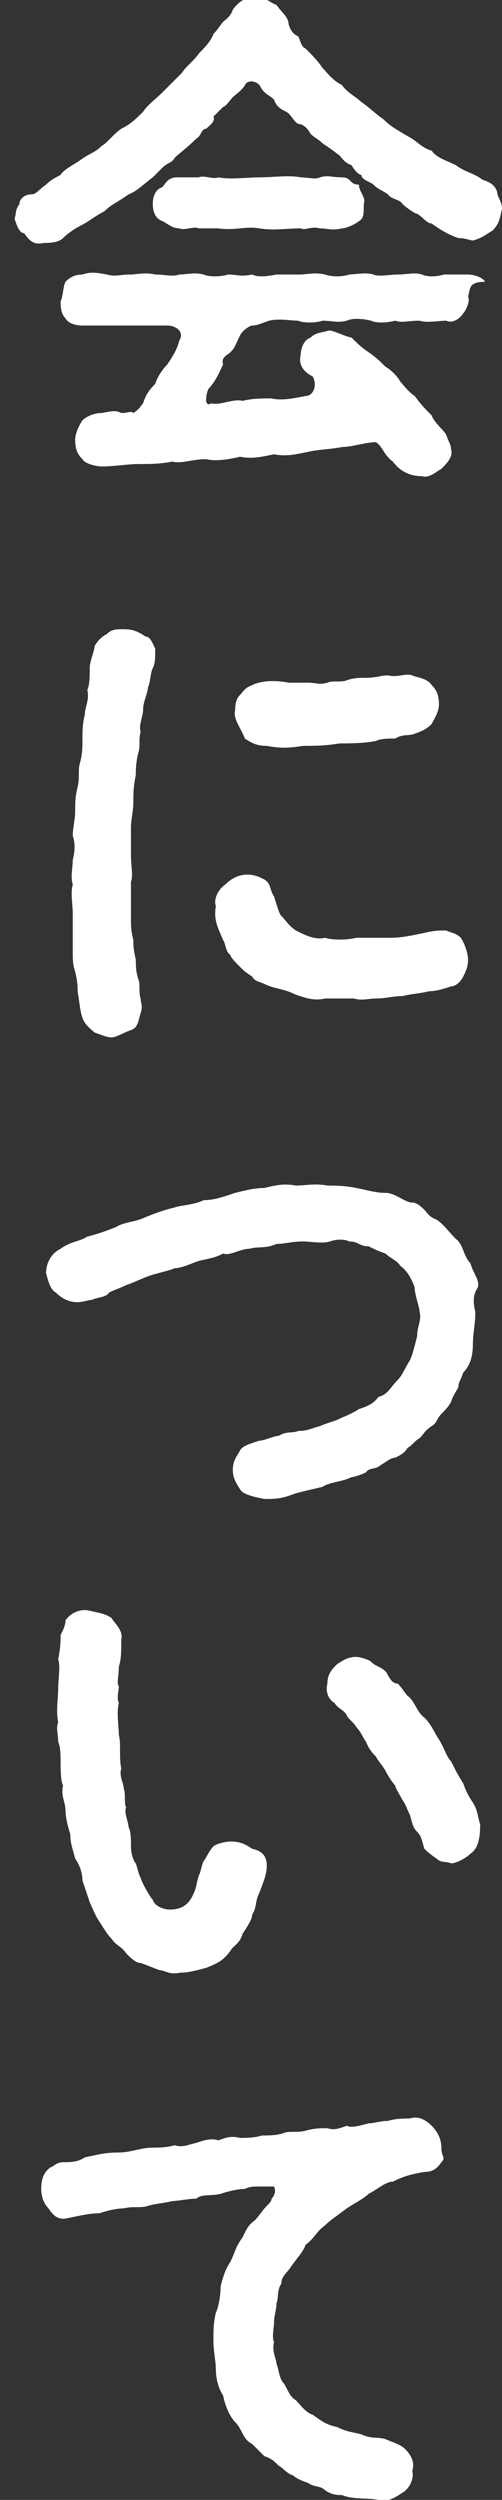
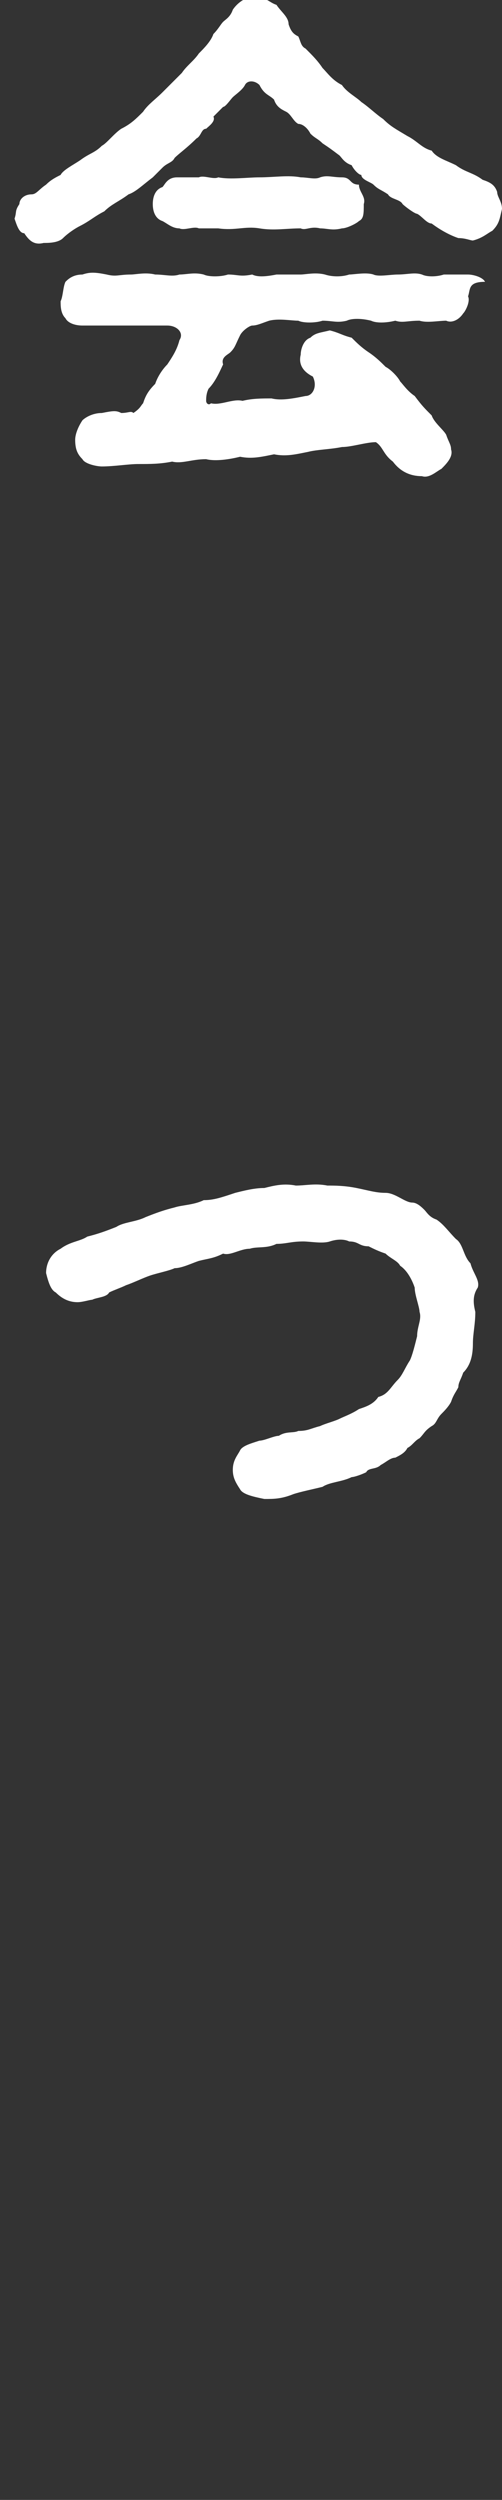
<svg xmlns="http://www.w3.org/2000/svg" version="1.1" id="_レイヤー_2" x="0px" y="0px" viewBox="0 0 20.7 102.9" style="enable-background:new 0 0 20.7 102.9;" xml:space="preserve">
  <rect x="0" y="0" width="20.7" height="102.9" fill="#333333" stroke="none" />
  <style type="text/css">
	.st0{fill:#FFFFFF;}
</style>
  <path class="st0" d="M20.7,8.6c-0.1,0.4-0.1,0.6-0.4,0.9c-0.2,0.1-0.4,0.3-0.8,0.4c-0.1,0-0.3-0.1-0.6-0.1c-0.3-0.1-0.7-0.3-1.1-0.6  c-0.2,0-0.4-0.3-0.6-0.4c-0.1,0-0.5-0.3-0.6-0.4C16.5,8.2,16.1,8.2,16,8c-0.3-0.2-0.4-0.2-0.6-0.4c-0.1-0.1-0.5-0.2-0.5-0.4  c-0.1,0-0.3-0.2-0.4-0.4c-0.3-0.1-0.4-0.3-0.5-0.4c-0.4-0.3-0.4-0.3-0.7-0.5c-0.2-0.2-0.3-0.2-0.5-0.4c-0.1-0.2-0.3-0.4-0.5-0.4  C12.1,5,12,4.7,11.8,4.6s-0.4-0.2-0.5-0.5c-0.2-0.2-0.4-0.2-0.6-0.6c-0.2-0.2-0.5-0.2-0.6,0S9.7,3.9,9.6,4C9.5,4.1,9.3,4.4,9.2,4.4  C9,4.6,8.9,4.7,8.8,4.8C8.9,5,8.6,5.2,8.5,5.3c-0.2,0-0.2,0.3-0.4,0.4C7.7,6.1,7.4,6.3,7.2,6.5C7.1,6.7,6.9,6.7,6.7,6.9  C6.6,7,6.4,7.2,6.3,7.3C5.9,7.6,5.6,7.9,5.3,8c-0.4,0.3-0.7,0.4-1,0.7c-0.4,0.2-0.6,0.4-1,0.6C3.1,9.4,2.8,9.6,2.6,9.8S2,10,1.8,10  C1.4,10.1,1.2,9.9,1,9.6C0.8,9.6,0.7,9.3,0.6,9c0.1-0.3,0-0.3,0.2-0.6C0.8,8.2,1,8,1.3,8c0.2,0,0.3-0.2,0.6-0.4  c0.2-0.2,0.4-0.3,0.6-0.4C2.6,7,3,6.8,3.3,6.6C3.7,6.3,3.9,6.3,4.2,6C4.4,5.9,4.7,5.5,5,5.3c0.4-0.2,0.6-0.4,0.9-0.7  c0.2-0.3,0.5-0.5,0.8-0.8C6.9,3.6,7.1,3.4,7.5,3C7.7,2.7,8,2.5,8.2,2.2C8.4,2,8.7,1.7,8.8,1.4C9,1.2,9.1,1,9.2,0.9s0.3-0.2,0.4-0.5  c0.2-0.3,0.6-0.6,1-0.5c0.4,0,0.5,0.2,0.8,0.3c0.2,0.3,0.5,0.5,0.5,0.8c0.1,0.3,0.2,0.4,0.4,0.5c0.1,0.2,0.1,0.4,0.3,0.5  c0.3,0.3,0.5,0.5,0.7,0.8c0.2,0.2,0.4,0.5,0.8,0.7c0.2,0.3,0.6,0.5,0.8,0.7c0.3,0.2,0.6,0.5,0.9,0.7c0.3,0.3,0.5,0.4,1,0.7  c0.4,0.2,0.6,0.5,1,0.6c0.2,0.3,0.6,0.4,1,0.6c0.4,0.3,0.7,0.3,1.1,0.6c0.3,0.1,0.5,0.2,0.6,0.5C20.5,8.1,20.7,8.3,20.7,8.6  L20.7,8.6z M19.3,12.2c0.1,0.2-0.1,0.6-0.2,0.7c-0.2,0.3-0.5,0.4-0.7,0.3c-0.3,0-0.8,0.1-1.1,0c-0.5,0-0.7,0.1-1,0  c-0.4,0.1-0.8,0.1-1,0c-0.4-0.1-0.8-0.1-1,0c-0.4,0.1-0.6,0-1,0c-0.3,0.1-0.8,0.1-1,0c-0.3,0-0.8-0.1-1.2,0  c-0.3,0.1-0.5,0.2-0.7,0.2c-0.1,0-0.4,0.2-0.5,0.4c-0.2,0.4-0.2,0.5-0.4,0.7c-0.1,0.1-0.4,0.2-0.3,0.5c-0.1,0.2-0.3,0.7-0.6,1  c-0.1,0.2-0.1,0.4-0.1,0.5s0.1,0.2,0.2,0.1c0.4,0.1,0.9-0.2,1.3-0.1c0.4-0.1,0.8-0.1,1.2-0.1c0.4,0.1,0.9,0,1.4-0.1  c0.3,0,0.5-0.4,0.3-0.8c-0.4-0.2-0.6-0.5-0.5-0.9c0-0.2,0.1-0.6,0.4-0.7c0.2-0.2,0.4-0.2,0.8-0.3c0.4,0.1,0.5,0.2,0.9,0.3  c0.2,0.2,0.4,0.4,0.7,0.6c0.3,0.2,0.5,0.4,0.7,0.6c0.2,0.1,0.5,0.4,0.6,0.6c0.1,0.1,0.3,0.4,0.6,0.6c0.3,0.4,0.4,0.5,0.7,0.8  c0.1,0.3,0.5,0.6,0.6,0.8c0.1,0.3,0.2,0.4,0.2,0.6c0.1,0.3-0.2,0.6-0.4,0.8c-0.2,0.1-0.5,0.4-0.8,0.3c-0.5,0-0.9-0.2-1.2-0.6  c-0.4-0.3-0.4-0.6-0.7-0.8c-0.4,0-1,0.2-1.4,0.2c-0.5,0.1-1,0.1-1.4,0.2c-0.5,0.1-0.9,0.2-1.4,0.1c-0.5,0.1-0.9,0.2-1.4,0.1  c-0.4,0.1-1,0.2-1.4,0.1c-0.6,0-1,0.2-1.4,0.1c-0.5,0.1-0.9,0.1-1.4,0.1c-0.4,0-1,0.1-1.5,0.1c-0.2,0-0.7-0.1-0.8-0.3  c-0.2-0.2-0.3-0.4-0.3-0.8c0-0.2,0.1-0.5,0.3-0.8C3.5,17.2,3.8,17,4.2,17c0.5-0.1,0.6-0.1,0.8,0c0.3,0,0.4-0.1,0.5,0  c0.3-0.2,0.3-0.3,0.4-0.4c0.1-0.3,0.2-0.5,0.5-0.8c0.1-0.3,0.3-0.6,0.5-0.8c0.2-0.3,0.4-0.6,0.5-1c0.2-0.3-0.1-0.6-0.5-0.6  c-0.6,0-0.8,0-1.3,0c-0.4,0-0.8,0-1.1,0c-0.3,0-0.8,0-1.1,0c-0.3,0-0.6-0.1-0.7-0.3c-0.2-0.2-0.2-0.5-0.2-0.7  c0.1-0.2,0.1-0.6,0.2-0.8c0.1-0.1,0.3-0.3,0.7-0.3c0.3-0.1,0.5-0.1,1,0c0.4,0.1,0.5,0,1,0c0.2,0,0.6-0.1,1,0c0.4,0,0.7,0.1,1,0  c0.3,0,0.6-0.1,1,0c0.2,0.1,0.7,0.1,1,0c0.4,0,0.5,0.1,1,0c0.2,0.1,0.5,0.1,1,0c0.3,0,0.6,0,1,0c0.2,0,0.6-0.1,1,0  c0.3,0.1,0.7,0.1,1,0c0.2,0,0.7-0.1,1,0c0.2,0.1,0.7,0,1,0c0.4,0,0.7-0.1,1,0c0.2,0.1,0.6,0.1,0.9,0c0.4,0,0.6,0,1,0  c0.2,0,0.6,0.1,0.7,0.3C19.3,11.6,19.4,11.9,19.3,12.2L19.3,12.2z M6.3,8.4c0-0.3,0.1-0.6,0.4-0.7c0.1-0.1,0.2-0.4,0.6-0.4  c0.3,0,0.5,0,0.9,0c0.2-0.1,0.6,0.1,0.8,0c0.5,0.1,1.2,0,1.7,0c0.6,0,1.2-0.1,1.7,0c0.3,0,0.6,0.1,0.8,0c0.3-0.1,0.5,0,0.9,0  s0.3,0.3,0.7,0.3c0,0.3,0.3,0.5,0.2,0.8c0,0.4,0,0.6-0.2,0.7c-0.1,0.1-0.5,0.3-0.7,0.3c-0.4,0.1-0.6,0-0.9,0c-0.4-0.1-0.6,0.1-0.8,0  c-0.6,0-1.1,0.1-1.7,0s-1,0.1-1.7,0c-0.3,0-0.6,0-0.8,0C8,9.3,7.6,9.5,7.4,9.4c-0.3,0-0.5-0.2-0.7-0.3C6.4,9,6.3,8.7,6.3,8.4  L6.3,8.4z" />
-   <path class="st0" d="M6.4,26.7c0,0.4,0,0.6-0.1,0.8c-0.1,0.2-0.1,0.6-0.2,0.8c0,0.2-0.2,0.6-0.2,0.9s-0.2,0.7-0.1,0.9  c-0.1,0.4,0,0.6-0.1,0.9c-0.1,0.4-0.1,0.7-0.1,0.9c-0.1,0.5-0.1,0.7-0.1,1.1c0,0.4-0.1,0.7-0.1,1.1s0,0.8,0,1.1c0,0.5,0.1,0.8,0,1.1  c0,0.6,0,1,0,1.6c0,0.2,0,0.4,0.1,0.8c0,0.2,0,0.4,0.1,0.8c0,0.2,0,0.5,0.1,0.8c0.1,0.2,0,0.5,0.1,0.8c0,0.2,0.1,0.3,0,0.6  s-0.1,0.6-0.4,0.7s-0.6,0.3-0.8,0.3c-0.2,0-0.4-0.1-0.7-0.2c-0.1-0.1-0.4-0.3-0.5-0.6s-0.1-0.5-0.2-1.1c0-0.2,0-0.4-0.1-0.8  C3,39.7,3,39.5,3,39.2c0-0.2,0-0.5,0-0.8s0-0.5,0-0.8c0-0.4-0.1-0.8,0-1.2c-0.1-0.3,0-0.7,0-1c0.1-0.4,0.1-0.7,0-1  c0-0.3,0.1-0.7,0.1-1c0-0.4,0-0.6,0.1-1c0.1-0.4,0-0.7,0.1-1c0.1-0.4,0.1-0.6,0.1-1c0-0.3,0-0.6,0.1-1c0-0.3,0.2-0.6,0.1-1  c0.1-0.2,0.1-0.6,0.1-0.9s0.2-0.7,0.2-0.9c0.1-0.2,0.3-0.4,0.5-0.5c0.2-0.2,0.4-0.2,0.7-0.2c0.4,0,0.6,0.1,0.9,0.3  C6.2,26.2,6.3,26.5,6.4,26.7L6.4,26.7z M19.3,39.5c0,0.3-0.1,0.5-0.2,0.7c-0.1,0.2-0.3,0.4-0.5,0.4c-0.3,0.1-0.6,0.2-0.9,0.2  c-0.4,0.1-0.7,0.1-1.1,0.2c-0.4,0-0.7,0.1-1.1,0.1c-0.3,0-0.6,0.1-0.9,0c-0.4,0-0.8,0-1.2,0c-0.4,0.1-0.8,0-1.3-0.2  c-0.4-0.2-0.8-0.2-1.2-0.4c-0.2-0.1-0.4-0.1-0.5-0.3c-0.3-0.2-0.3-0.2-0.5-0.4s-0.4-0.4-0.4-0.5c-0.2-0.1-0.2-0.5-0.3-0.6  c-0.2-0.5-0.4-0.8-0.3-1.4C8.8,37,9,36.6,9.3,36.4c0.2-0.2,0.5-0.4,0.9-0.4c0.3,0,0.5,0.1,0.7,0.2c0.3,0.2,0.2,0.4,0.4,0.7  c0.1,0.3,0.2,0.7,0.3,0.8c0.2,0.2,0.3,0.4,0.6,0.6c0.4,0.2,0.8,0.4,1.2,0.3c0.3,0.1,0.9,0.1,1.3,0c0.4,0,0.8,0,1.4,0  c0.5,0,0.9-0.1,1.4-0.2c0.4-0.1,0.6-0.1,0.9-0.1c0.2,0.1,0.4,0.1,0.6,0.3C19.2,38.9,19.3,39.3,19.3,39.5L19.3,39.5z M9.7,29.2  c0-0.1,0-0.4,0.2-0.6c0.1-0.1,0.2-0.3,0.5-0.4c0.4-0.2,1-0.2,1.5-0.1c0.2,0,0.6,0,0.8,0c0.3,0,0.5,0.1,0.8,0c0.2-0.1,0.6,0,0.8-0.1  c0.3-0.1,0.5-0.1,0.8-0.1c0.4,0,0.6-0.1,0.9-0.1c0.4,0.1,0.7-0.1,1,0c0.2,0.1,0.6,0.1,0.8,0.4c0.2,0.2,0.3,0.4,0.3,0.8  c0,0.3-0.2,0.6-0.3,0.8c-0.2,0.2-0.4,0.3-0.7,0.4c-0.2,0.1-0.5,0-0.8,0.2c-0.3,0-0.6,0-0.8,0.1c-0.5,0.1-1.1,0.1-1.5,0.1  c-0.6,0.1-1,0.1-1.5,0.1c-0.6,0.1-1,0.1-1.5,0c-0.4,0-0.6-0.1-0.9-0.3C9.9,29.9,9.6,29.6,9.7,29.2L9.7,29.2z" />
  <path class="st0" d="M19.6,54c0,0.5-0.1,0.9-0.1,1.3c0,0.5-0.1,0.9-0.4,1.2c-0.1,0.3-0.2,0.4-0.2,0.6c-0.1,0.2-0.2,0.3-0.3,0.6  c-0.1,0.2-0.3,0.4-0.4,0.5c-0.2,0.2-0.2,0.4-0.4,0.5c-0.3,0.2-0.3,0.3-0.5,0.5c-0.2,0.1-0.3,0.3-0.5,0.4c-0.1,0.2-0.3,0.3-0.5,0.4  c-0.2,0-0.4,0.2-0.6,0.3c-0.2,0.2-0.5,0.1-0.6,0.3c-0.2,0.1-0.5,0.2-0.6,0.2c-0.4,0.2-0.9,0.2-1.2,0.4c-0.4,0.1-0.9,0.2-1.2,0.3  c-0.5,0.2-0.8,0.2-1.2,0.2c-0.5-0.1-0.9-0.2-1-0.4c-0.2-0.3-0.3-0.5-0.3-0.8c0-0.4,0.2-0.6,0.3-0.8c0.1-0.2,0.5-0.3,0.8-0.4  c0.2,0,0.6-0.2,0.8-0.2c0.3-0.2,0.6-0.1,0.8-0.2c0.4,0,0.5-0.1,0.9-0.2c0.2-0.1,0.6-0.2,0.8-0.3c0.2-0.1,0.5-0.2,0.8-0.4  c0.3-0.1,0.6-0.2,0.8-0.5c0.4-0.1,0.5-0.4,0.8-0.7c0.2-0.2,0.3-0.5,0.5-0.8c0.1-0.2,0.2-0.6,0.3-1c0-0.4,0.2-0.7,0.1-1  c0-0.2-0.2-0.7-0.2-1c-0.1-0.3-0.3-0.7-0.6-0.9c-0.1-0.2-0.4-0.3-0.6-0.5c-0.3-0.1-0.5-0.2-0.7-0.3c-0.4,0-0.4-0.2-0.8-0.2  c-0.2-0.1-0.5-0.1-0.8,0s-0.8,0-1.1,0c-0.5,0-0.7,0.1-1.1,0.1c-0.4,0.2-0.8,0.1-1.1,0.2c-0.4,0-0.8,0.3-1.1,0.2  c-0.4,0.2-0.6,0.2-1,0.3c-0.3,0.1-0.7,0.3-1,0.3c-0.2,0.1-0.7,0.2-1,0.3s-0.7,0.3-1,0.4C5,53,4.7,53.1,4.5,53.2  c-0.1,0.2-0.5,0.2-0.7,0.3c-0.1,0-0.4,0.1-0.6,0.1c-0.3,0-0.6-0.1-0.9-0.4c-0.2-0.1-0.3-0.4-0.4-0.8c0-0.4,0.2-0.8,0.6-1  c0.4-0.3,0.8-0.3,1.1-0.5c0.4-0.1,0.7-0.2,1.2-0.4c0.3-0.2,0.8-0.2,1.2-0.4c0.5-0.2,0.8-0.3,1.2-0.4c0.3-0.1,0.8-0.1,1.2-0.3  c0.4,0,0.7-0.1,1.3-0.3c0.4-0.1,0.8-0.2,1.2-0.2c0.4-0.1,0.8-0.2,1.3-0.1c0.4,0,0.8-0.1,1.3,0c0.3,0,0.7,0,1.2,0.1s0.8,0.2,1.2,0.2  c0.4,0,0.8,0.4,1.1,0.4c0.2,0,0.4,0.2,0.5,0.3s0.2,0.3,0.5,0.4c0.3,0.2,0.5,0.5,0.8,0.8c0.3,0.2,0.3,0.7,0.6,1  c0.1,0.4,0.4,0.7,0.3,1C19.5,53.3,19.5,53.6,19.6,54L19.6,54z" />
-   <path class="st0" d="M11,76.8c0,0.4-0.2,0.8-0.3,1.1c-0.2,0.4-0.1,0.6-0.3,0.9c0,0.2-0.2,0.5-0.4,0.8c-0.1,0.4-0.4,0.5-0.5,0.7  c-0.3,0.4-0.5,0.5-1,0.7c-0.4,0.1-0.7,0.2-1.1,0.2c-0.4,0.1-0.6-0.1-0.8-0.1c-0.3-0.1-0.5-0.2-0.8-0.3c-0.2,0-0.4-0.2-0.6-0.4  c-0.2-0.3-0.4-0.3-0.6-0.6c-0.2-0.2-0.3-0.4-0.5-0.7c-0.2-0.3-0.3-0.6-0.4-0.8c-0.1-0.3-0.2-0.6-0.3-0.9c0-0.3-0.1-0.6-0.3-0.9  c-0.1-0.4-0.2-0.6-0.2-1c-0.1-0.3-0.2-0.7-0.2-1s-0.2-0.6-0.1-1c-0.1-0.2-0.1-0.7-0.1-0.9c0-0.3,0-0.7-0.1-0.9c0-0.3-0.1-0.6,0-0.8  c-0.1-0.5,0-1,0-1.4s0.1-0.9,0-1.2c0.1-0.5,0.1-0.8,0.1-1c0.1-0.2,0.2-0.4,0.2-0.6c0.2-0.3,0.6-0.5,1-0.4s0.6,0.1,0.9,0.3  c0.1,0.2,0.5,0.5,0.4,0.9c0,0.5,0,0.8-0.1,1.1c0,0.4-0.1,0.7,0,0.8c0,0.2-0.1,0.5,0,0.7c-0.1,0.4,0,1,0,1.3c0.1,0.4,0,0.9,0.1,1.4  c-0.1,0.3,0.1,0.6,0.1,0.8c0.1,0.3,0,0.6,0.1,0.8c-0.1,0.2,0.1,0.6,0.1,0.8c0.1,0.2,0.1,0.5,0.1,0.8s0.1,0.6,0.2,0.7  c0.1,0.3,0.1,0.4,0.2,0.6c0.1,0.3,0.4,0.8,0.5,0.9c0.1,0.3,0.5,0.4,0.7,0.4c0.5,0,0.8-0.2,1-0.7c0.1-0.2,0.1-0.4,0.2-0.7  c0.1-0.2,0.1-0.4,0.2-0.6c0.1-0.1,0.2-0.4,0.4-0.6c0.1-0.1,0.5-0.2,0.7-0.2c0.4,0,0.6,0.1,0.9,0.3C10.9,76.2,11,76.5,11,76.8  L11,76.8z M19.4,76.3c-0.2,0.2-0.6,0.4-0.8,0.4c-0.2-0.1-0.4,0-0.6-0.2c-0.3-0.2-0.4-0.3-0.5-0.4c-0.1-0.3-0.1-0.5-0.3-0.7  S17,75,16.9,74.7c-0.1-0.2-0.2-0.5-0.3-0.6c-0.1-0.2-0.3-0.5-0.3-0.6c-0.1-0.1-0.3-0.4-0.4-0.6s-0.3-0.4-0.4-0.6  c-0.1-0.1-0.3-0.3-0.4-0.6c-0.1-0.1-0.2-0.4-0.4-0.6c-0.1-0.2-0.4-0.4-0.4-0.5c-0.1-0.2-0.4-0.3-0.5-0.5c-0.2-0.1-0.4-0.4-0.3-0.8  c0-0.4,0.2-0.6,0.4-0.8c0.3-0.2,0.5-0.3,0.8-0.3c0.1,0,0.5,0.1,0.6,0.2c0.2,0.2,0.4,0.2,0.6,0.4c0.1,0.1,0.2,0.5,0.5,0.5  c0.2,0.2,0.3,0.4,0.4,0.5c0.3,0.2,0.4,0.7,0.7,0.9c0.3,0.3,0.4,0.6,0.6,0.9c0.2,0.3,0.3,0.7,0.5,0.9c0.2,0.4,0.3,0.6,0.5,0.9  c0.1,0.3,0.2,0.5,0.4,0.8s0.2,0.6,0.3,0.9C19.8,75.7,19.7,76.1,19.4,76.3L19.4,76.3z" />
-   <path class="st0" d="M18.2,89c-0.2,0.3-0.4,0.4-0.7,0.4c-0.6,0.1-0.9,0.2-1.3,0.4c-0.3,0-0.6,0.3-1,0.5c-0.2,0.2-0.6,0.4-0.9,0.6  c-0.4,0.3-0.7,0.5-0.9,0.7c-0.4,0.3-0.4,0.5-0.8,0.8c-0.1,0.3-0.4,0.6-0.6,0.9c-0.2,0.3-0.4,0.4-0.4,0.7c-0.2,0.3-0.1,0.6-0.2,0.8  c0,0.3-0.1,0.5-0.1,0.8c0,0.2-0.1,0.6,0,0.8c-0.1,0.4,0.1,0.7,0.1,0.9c0.1,0.2,0.1,0.6,0.3,0.8c0.2,0.3,0.2,0.5,0.5,0.7  c0.2,0.2,0.4,0.5,0.7,0.6c0.3,0.2,0.5,0.4,1,0.5c0.4,0.2,0.6,0.2,1,0.3c0.4,0.2,0.7,0.1,1,0.2c0.2,0.1,0.6,0.2,0.8,0.4  c0.3,0.3,0.4,0.6,0.3,0.9c0.1,0.4-0.2,0.8-0.4,0.9c-0.3,0.2-0.6,0.4-1,0.3c-0.5-0.1-1,0-1.5-0.2c-0.2,0-0.4,0-0.7-0.2  c-0.2-0.2-0.4-0.1-0.7-0.3c-0.3-0.1-0.5-0.2-0.6-0.3c-0.3-0.1-0.4-0.3-0.6-0.4c-0.2-0.2-0.3-0.3-0.6-0.4c-0.1-0.1-0.3-0.3-0.5-0.5  c-0.4-0.2-0.4-0.6-0.7-0.9c-0.2-0.2-0.4-0.6-0.5-1.1c-0.2-0.3-0.3-0.7-0.3-1.1c0-0.3-0.1-0.7-0.1-1.2c0-0.3,0-0.7,0.1-1.1  C9,95,9.1,94.5,9.1,94.1c0.1-0.4,0.2-0.7,0.4-1c0.2-0.4,0.2-0.6,0.5-1c0.1-0.2,0.2-0.5,0.5-0.7c0.2-0.2,0.3-0.4,0.5-0.6  c0.1-0.1,0.2-0.2,0.2-0.3c0.1-0.1,0.2-0.3,0.1-0.5c-0.1,0-0.3,0-0.5,0c-0.4,0-0.5,0-0.7,0.1c-0.3,0-0.7,0.1-1,0.2  c-0.4,0.1-0.8,0-1,0.2c-0.3,0-0.8,0.1-1,0.1c-0.4,0.1-0.7,0.1-1,0.2s-0.6,0-1,0.1c-0.3,0-0.7,0.1-1,0.2c-0.4,0-0.8,0.1-1.3,0.2  c-0.4,0.1-0.6-0.1-0.8-0.4c-0.2-0.2-0.3-0.5-0.3-0.8c0-0.4,0.1-0.7,0.4-0.9c0.1,0,0.2-0.2,0.5-0.2s0.6,0,0.9-0.2  c0.5-0.1,0.8-0.2,1.4-0.2c0.5,0,0.9-0.2,1.4-0.2c0.2,0,0.6,0,0.9-0.1c0.3,0.1,0.5,0,0.9-0.1C8.4,88.1,8.7,88,9,88.1  C9.3,88,9.5,87.9,9.9,88c0.2,0,0.6,0,0.9-0.1c0.3,0,0.6,0,0.9-0.1c0.2-0.1,0.6,0,0.9-0.1c0.4-0.1,0.6-0.1,0.9-0.1  c0.3,0.1,0.5,0,0.8-0.1c0.2,0.1,0.5,0,0.9-0.1c0.2,0,0.5-0.1,0.8-0.1c0.3-0.1,0.7-0.1,0.9-0.1c0.3-0.1,0.6,0,0.9,0.3  c0.2,0.2,0.4,0.5,0.4,0.9S18.4,88.8,18.2,89L18.2,89z" />
</svg>